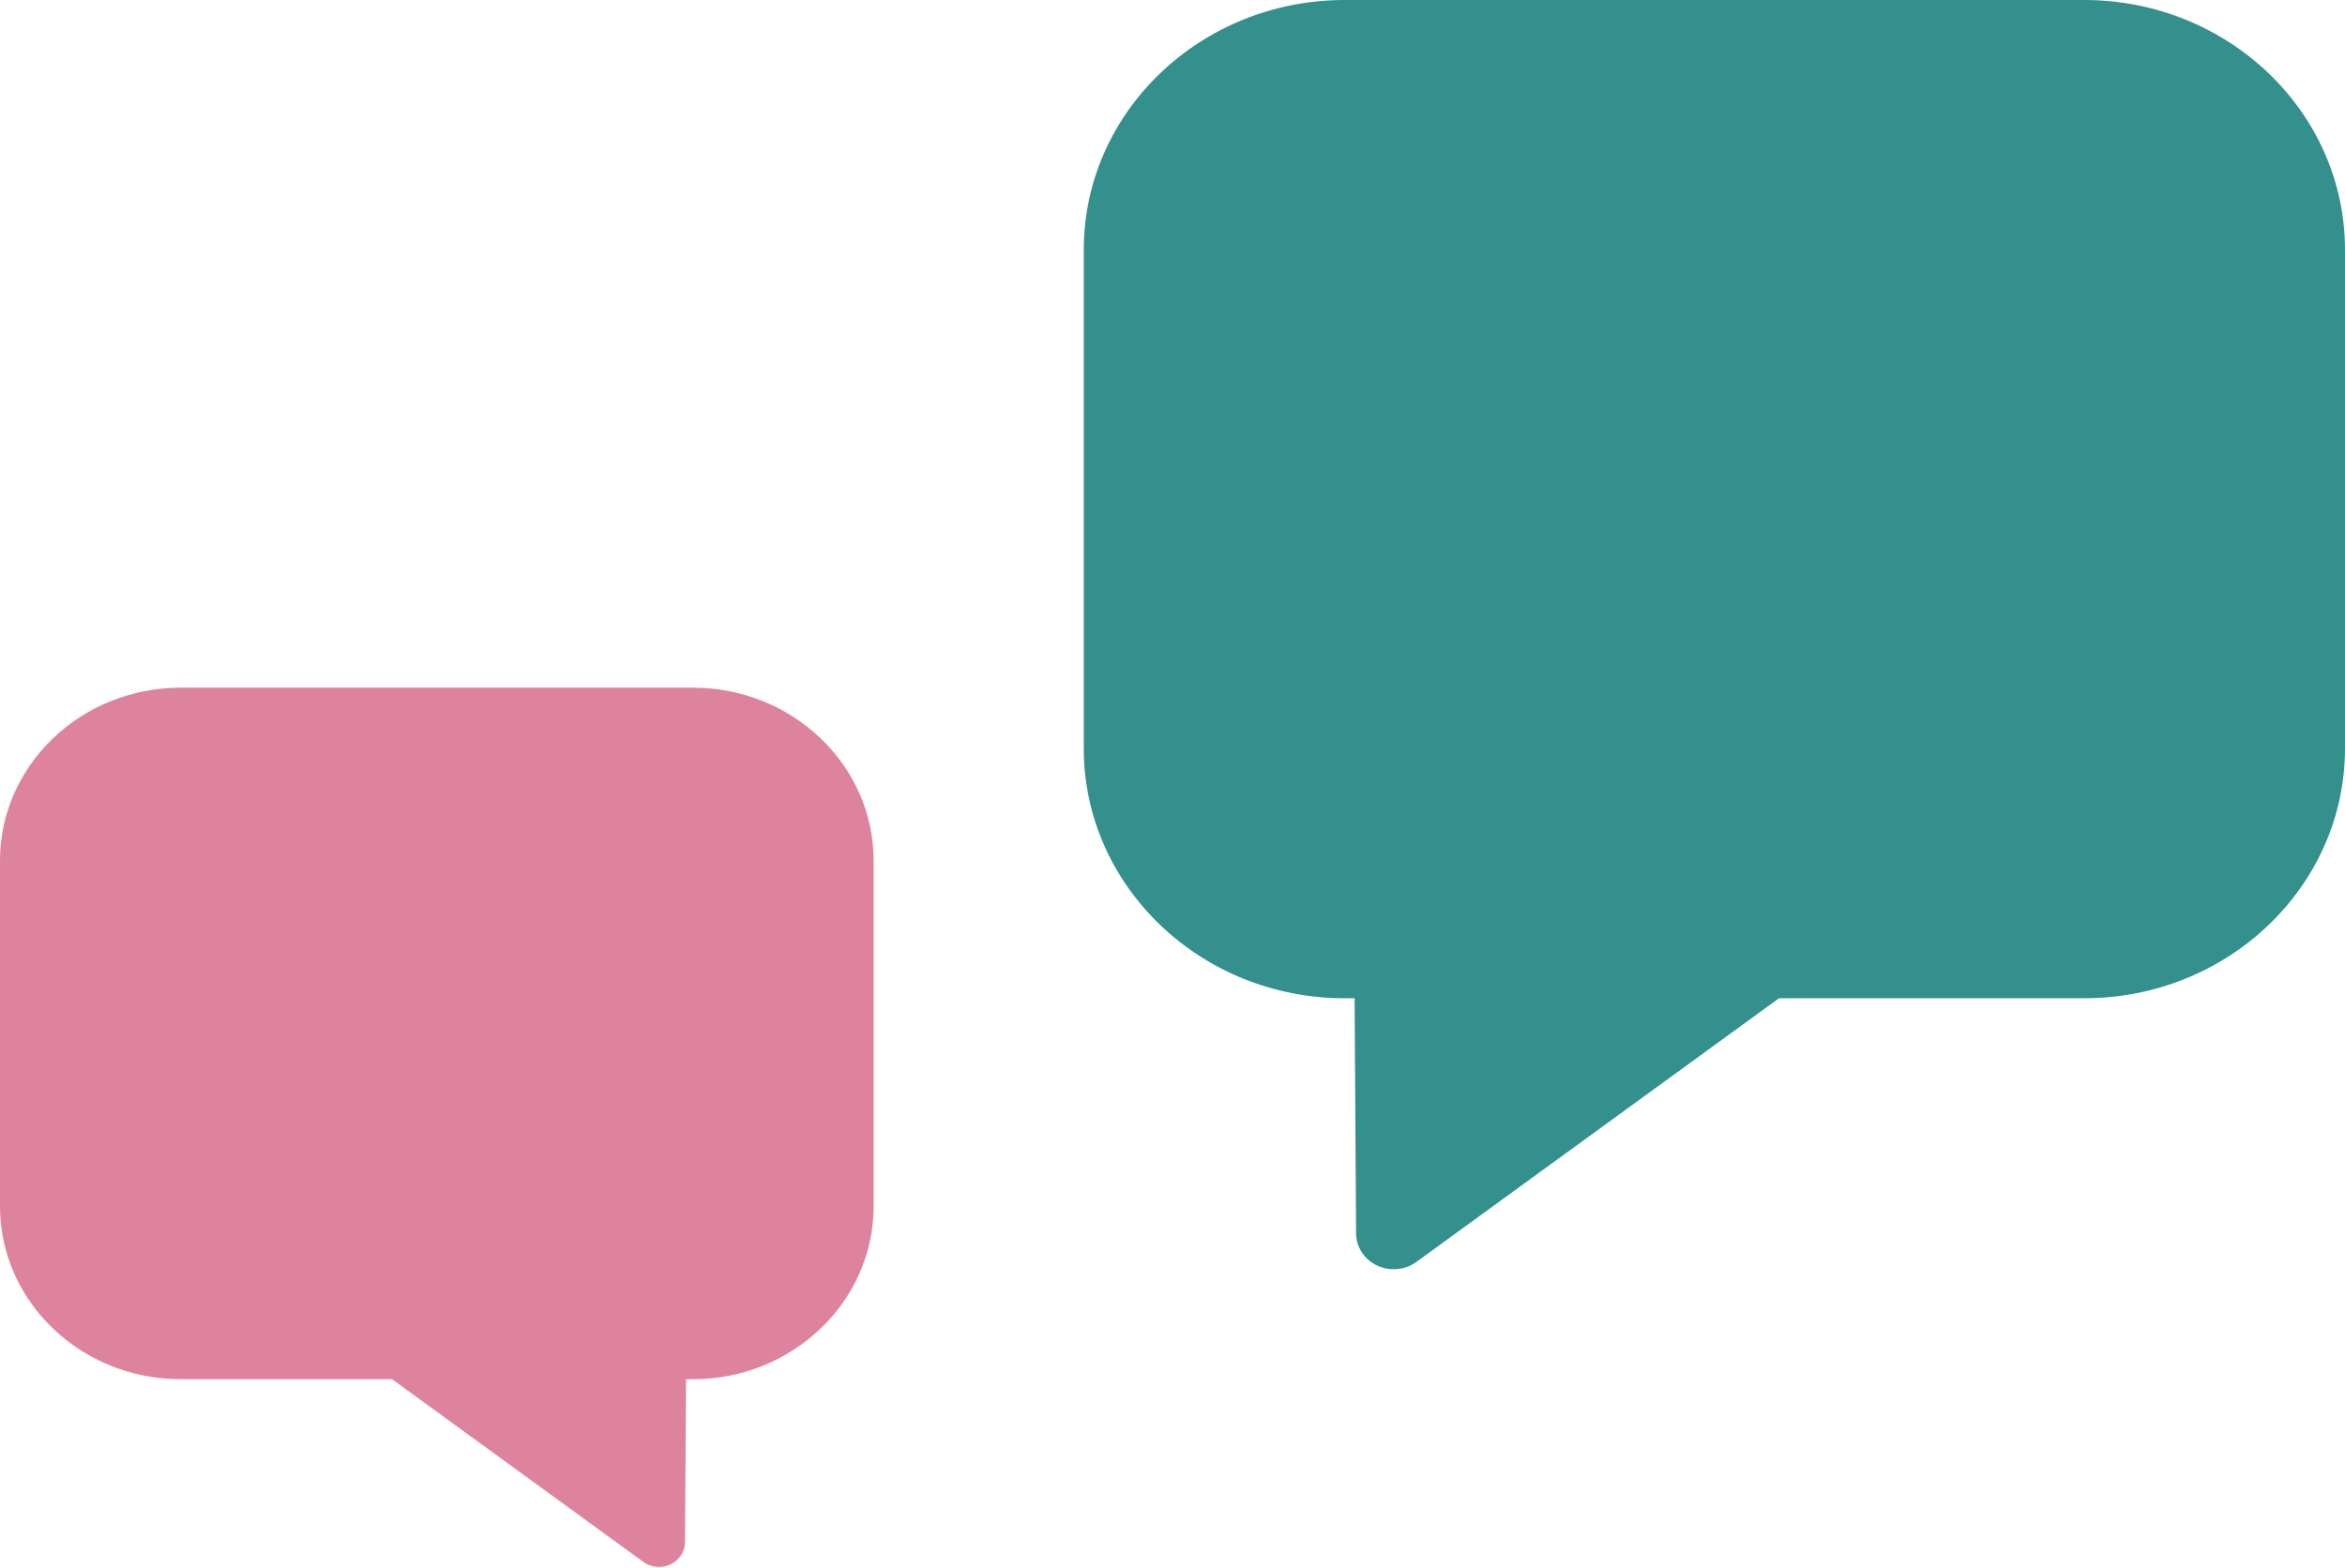
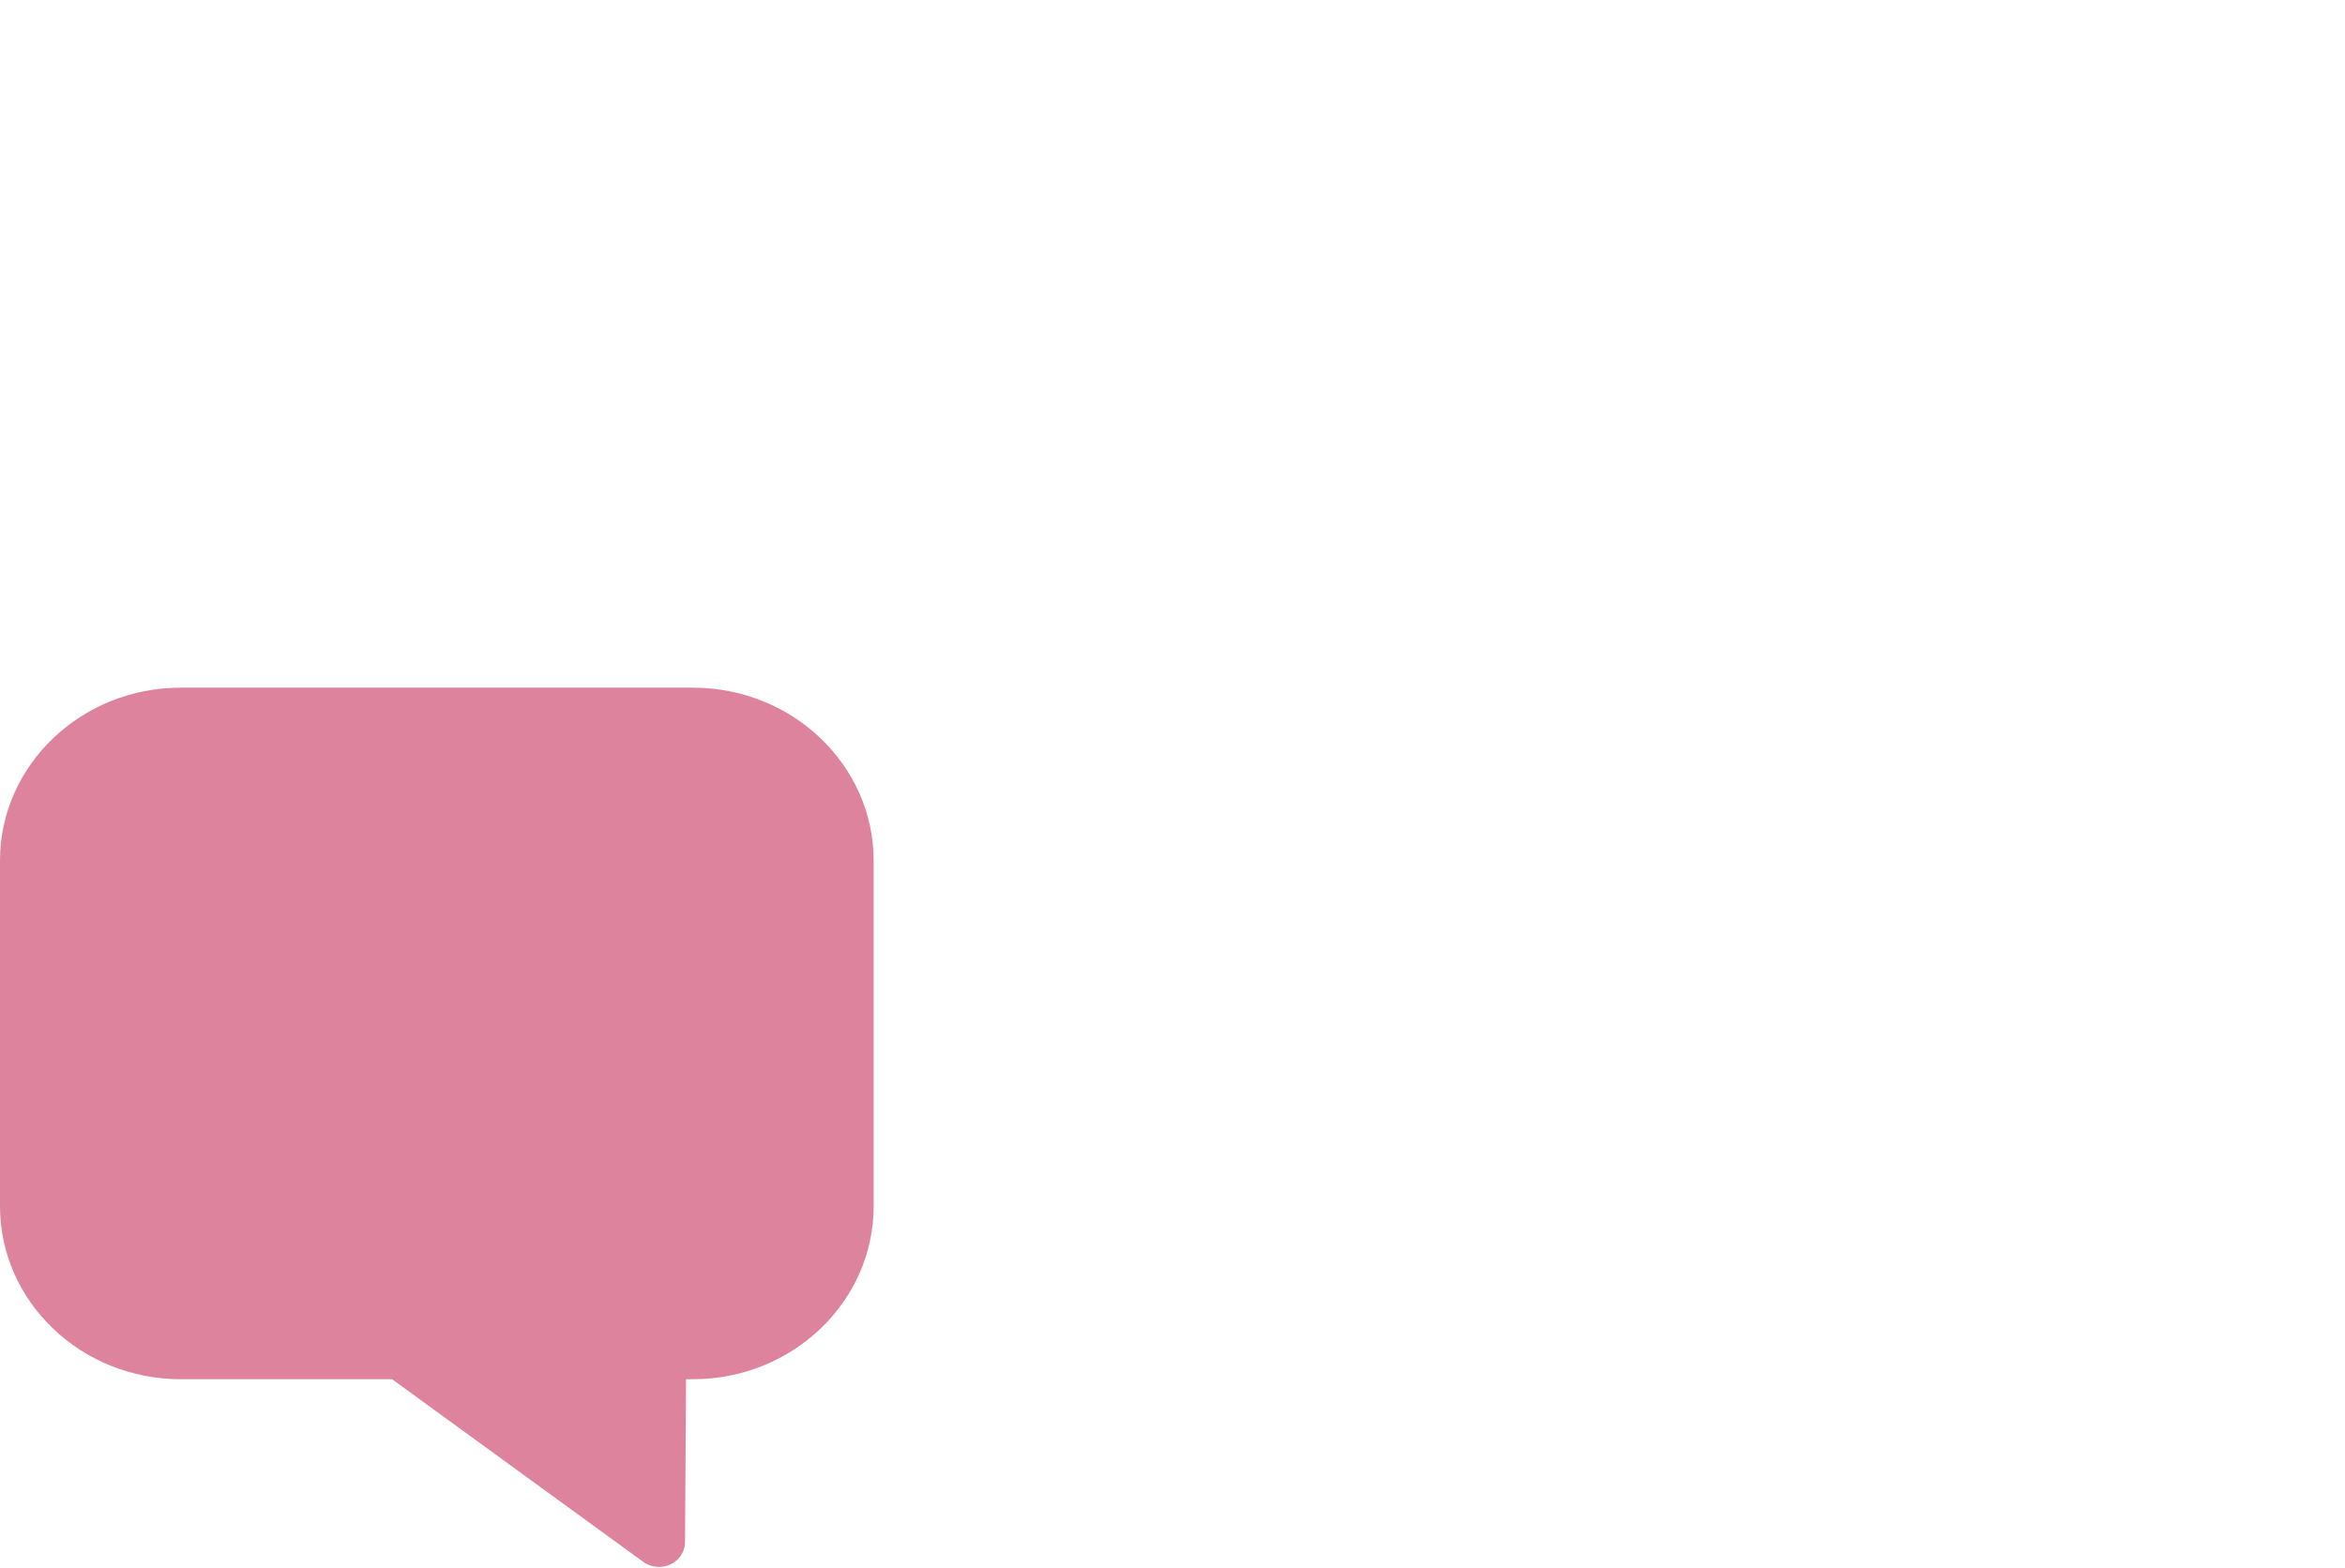
<svg xmlns="http://www.w3.org/2000/svg" width="323" height="216" viewBox="0 0 323 216" fill="none">
-   <path opacity="0.8" d="M191.967 174.863C190.598 174.863 189.285 174.345 188.315 173.421C187.344 172.497 186.795 171.242 186.787 169.932L186.582 137.53H185.202C165.395 137.53 149.281 122.097 149.281 103.127V34.398C149.281 15.429 165.395 0 185.202 0H287.076C306.883 0 322.997 15.429 322.997 34.398V103.127C322.997 122.097 306.883 137.53 287.076 137.53H245.038L195.098 173.851C194.197 174.507 193.097 174.863 191.965 174.863H191.967Z" fill="#00756F" />
  <path opacity="0.8" d="M90.767 215.874C91.715 215.874 92.624 215.515 93.297 214.874C93.969 214.234 94.35 213.366 94.355 212.458L94.497 190.012H95.453C109.173 190.012 120.336 179.321 120.336 166.181V118.571C120.336 105.43 109.173 94.742 95.453 94.742H24.883C11.162 94.742 -0.001 105.43 -0.001 118.571V166.181C-0.001 179.321 11.162 190.012 24.883 190.012H54.003L88.597 215.172C89.222 215.627 89.984 215.873 90.768 215.874H90.767Z" fill="#D56485" />
</svg>